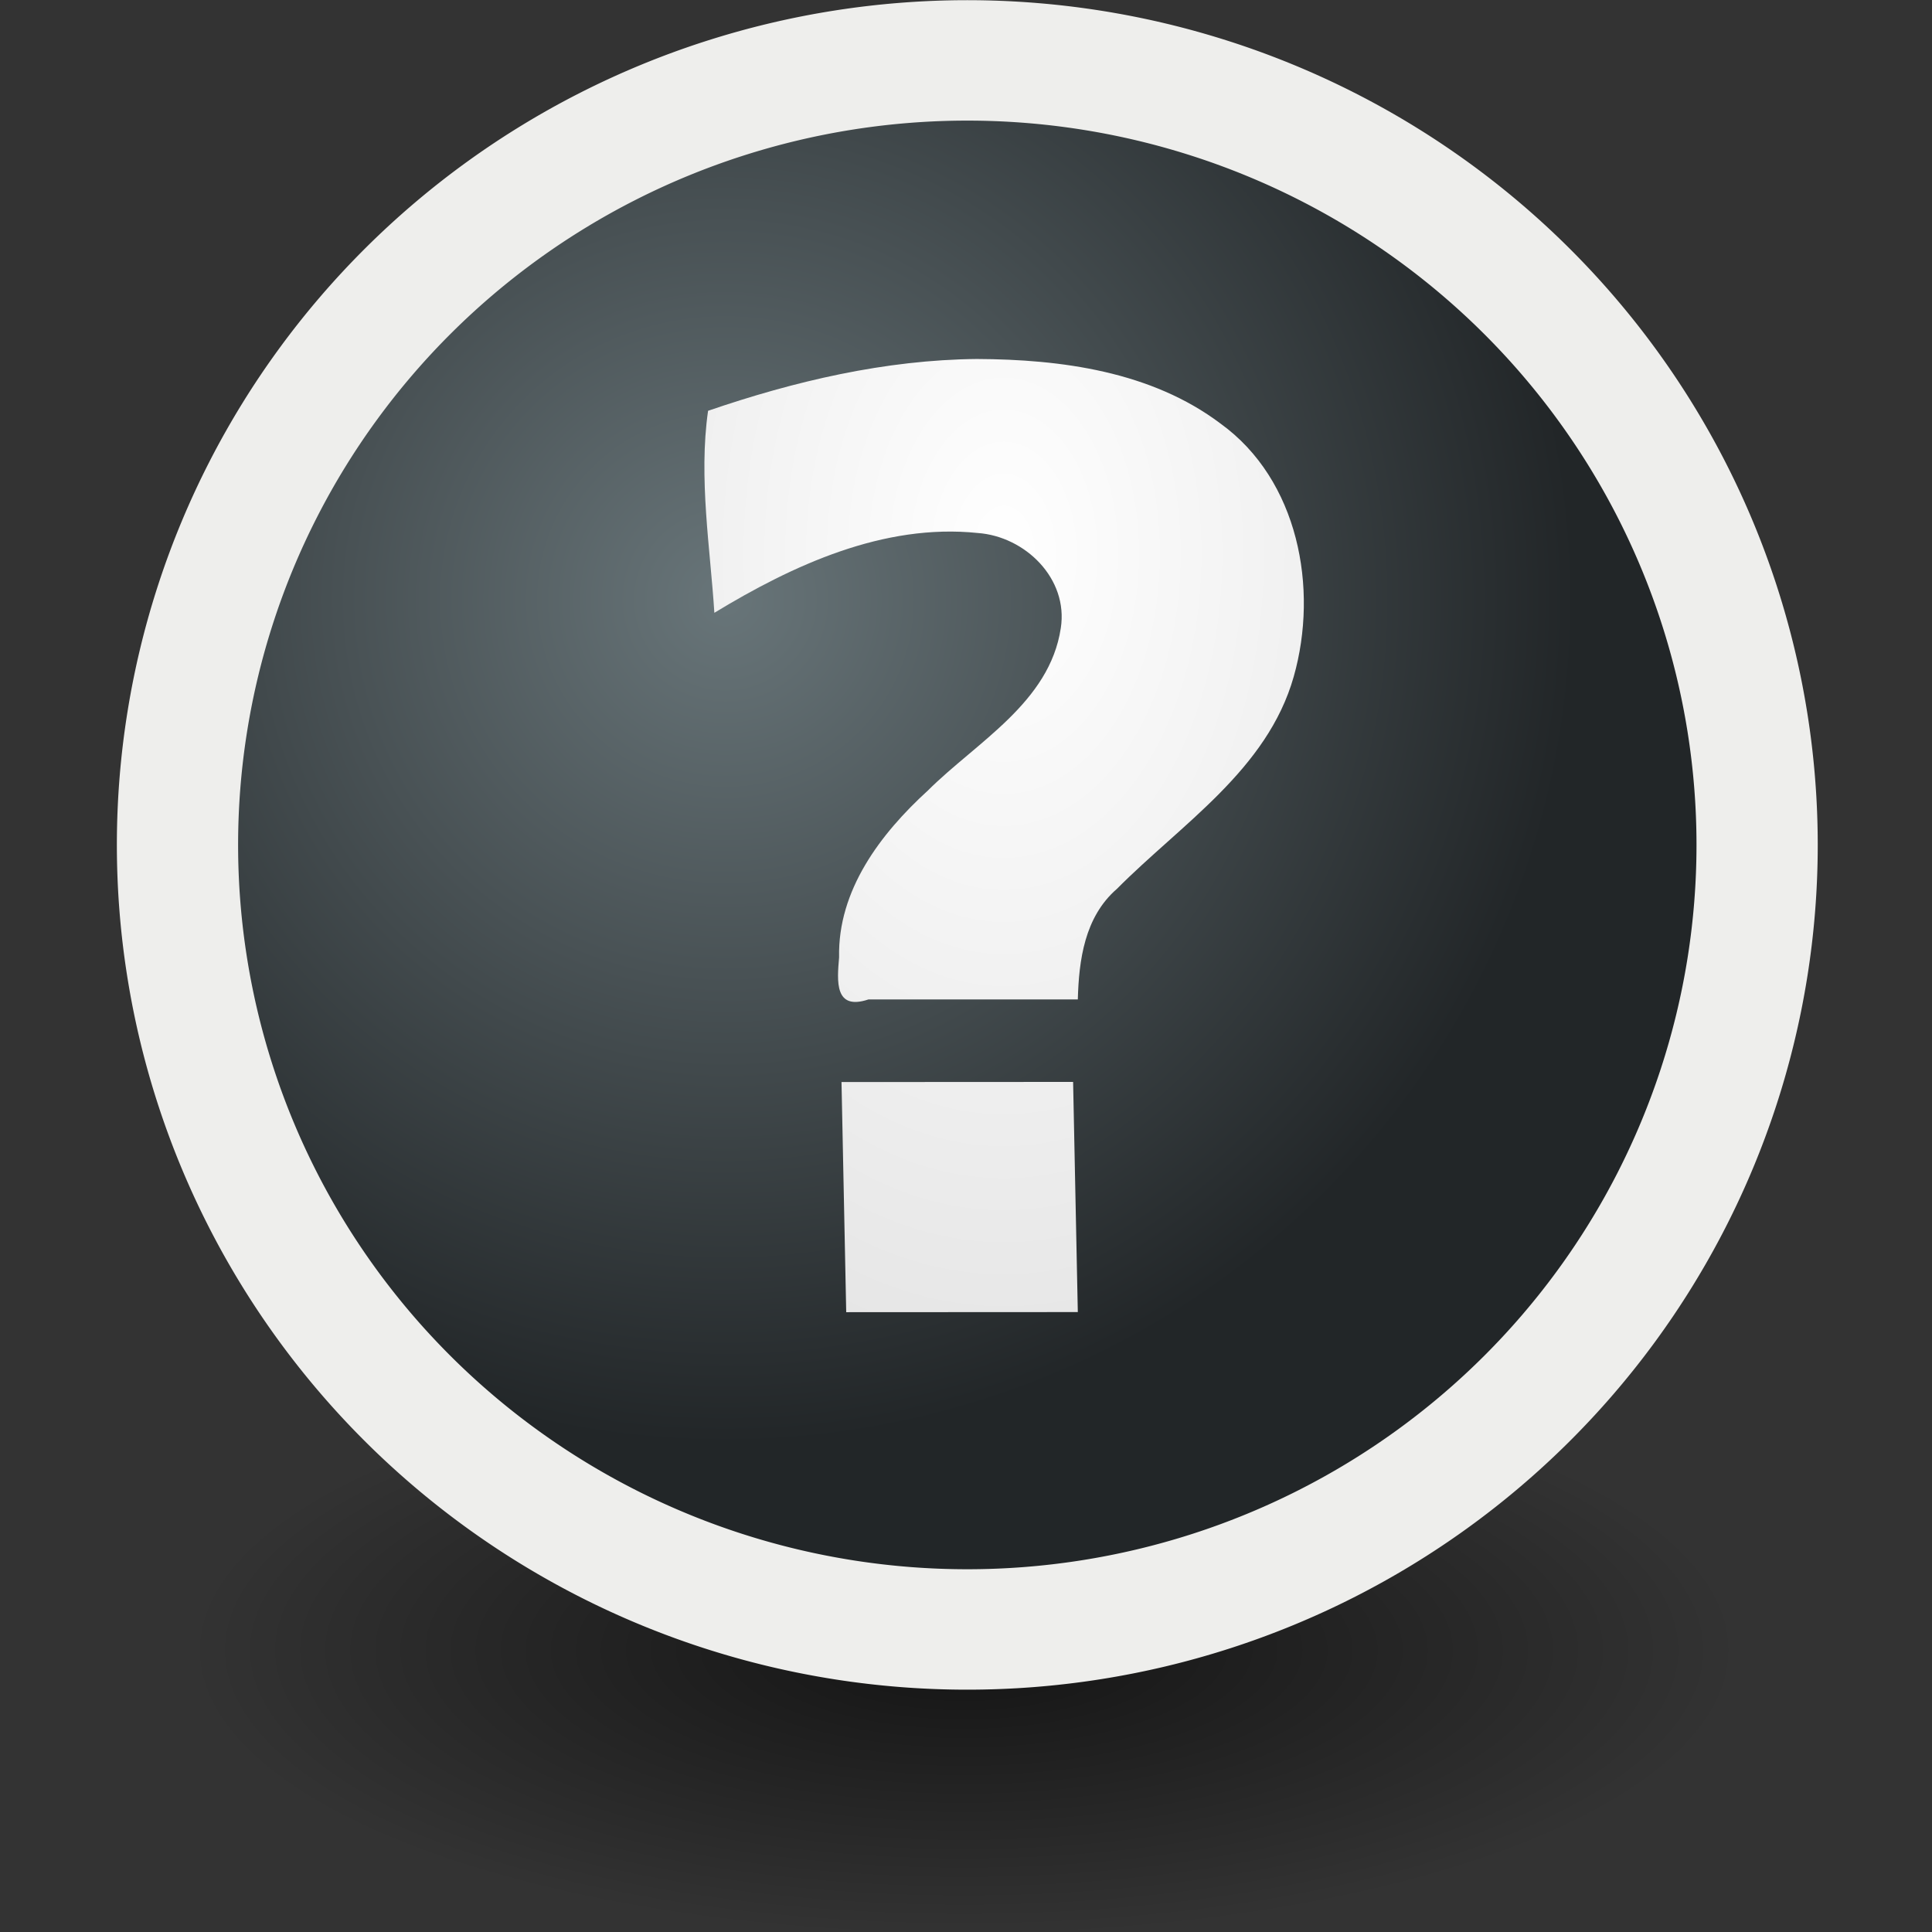
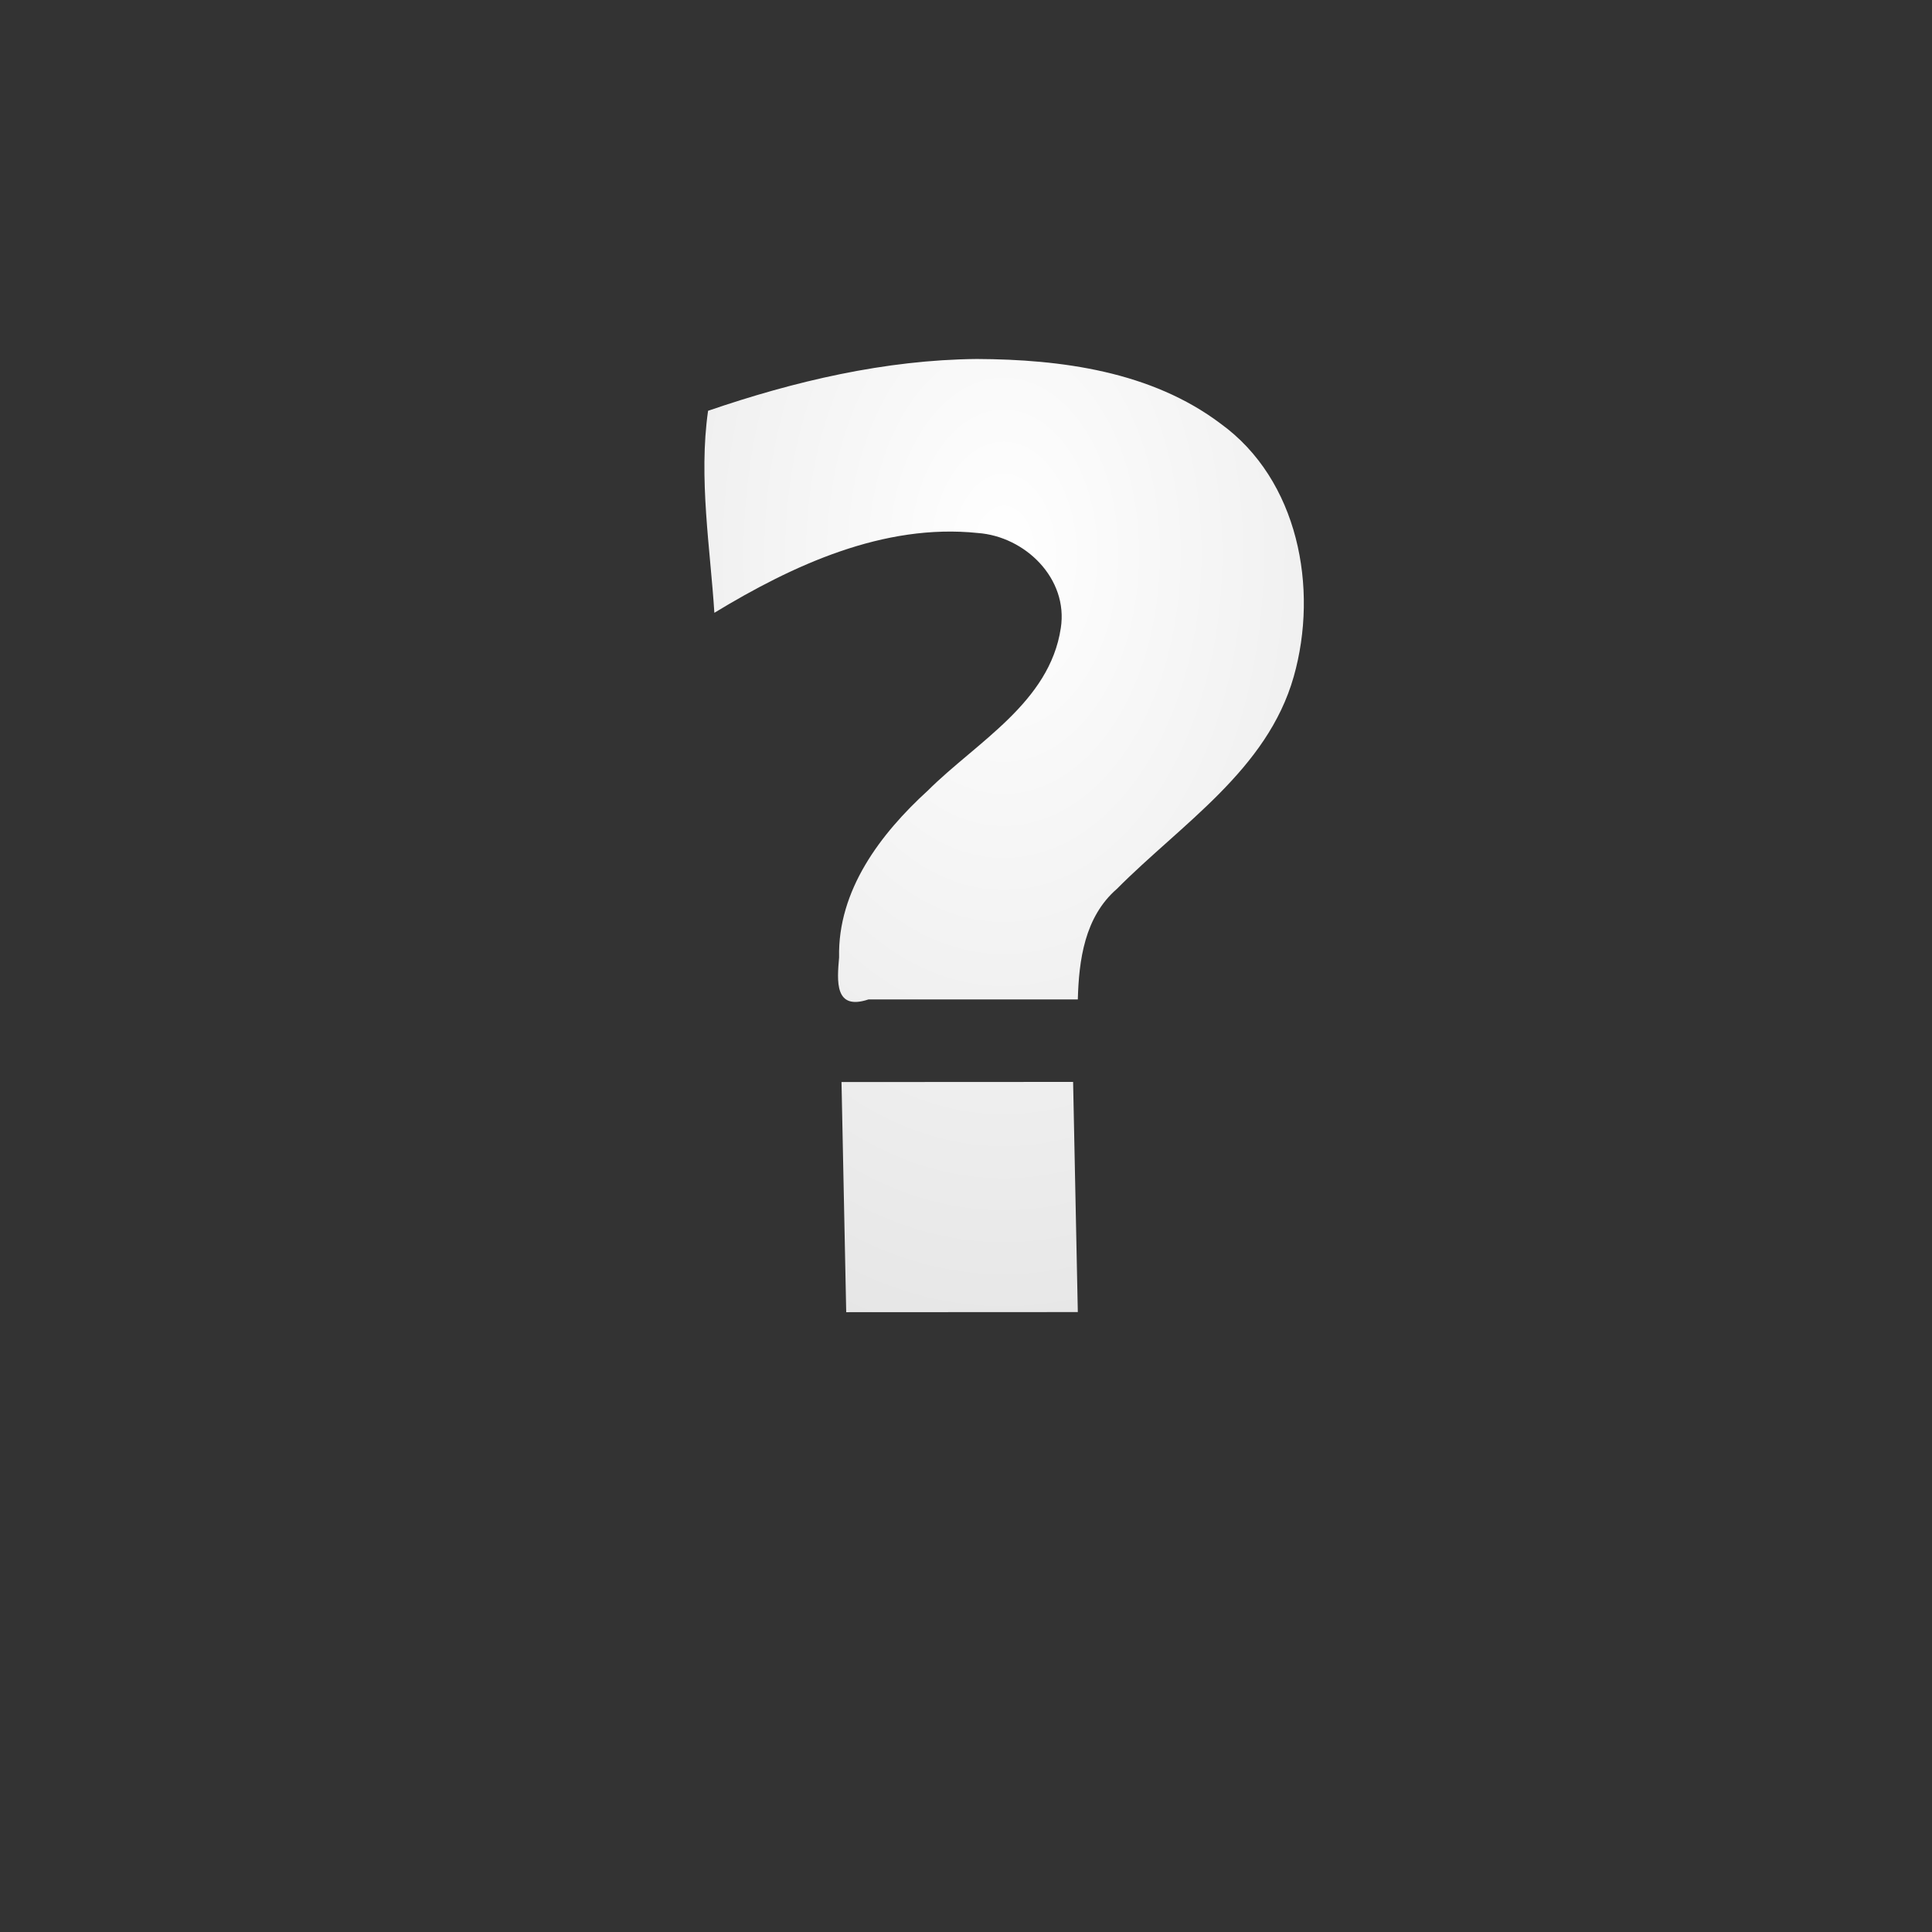
<svg xmlns="http://www.w3.org/2000/svg" xmlns:ns1="http://sodipodi.sourceforge.net/DTD/sodipodi-0.dtd" xmlns:ns2="http://www.inkscape.org/namespaces/inkscape" xmlns:xlink="http://www.w3.org/1999/xlink" width="16" height="16" id="svg6361" ns1:version="0.32" ns2:version="0.48.4 r9939" ns1:docname="BUTTONS_help.svg" version="1.0">
  <rect width="100%" height="100%" fill="#333333" stroke="none" />
  <defs id="defs3">
    <linearGradient id="linearGradient12435">
      <stop style="stop-color:#687579;stop-opacity:1;" offset="0" id="stop12437" />
      <stop style="stop-color:#222628;stop-opacity:1;" offset="1" id="stop12439" />
    </linearGradient>
    <linearGradient id="linearGradient20152">
      <stop style="stop-color:#d0efff;stop-opacity:0.525;" offset="0" id="stop20154" />
      <stop style="stop-color:white;stop-opacity:0;" offset="1" id="stop20156" />
    </linearGradient>
    <linearGradient id="linearGradient20142">
      <stop style="stop-color:white;stop-opacity:1;" offset="0" id="stop20144" />
      <stop style="stop-color:white;stop-opacity:0.258;" offset="1" id="stop20146" />
    </linearGradient>
    <linearGradient id="linearGradient20100">
      <stop style="stop-color:black;stop-opacity:0.608;" offset="0" id="stop20102" />
      <stop style="stop-color:black;stop-opacity:0;" offset="1" id="stop20104" />
    </linearGradient>
    <linearGradient id="linearGradient2431">
      <stop style="stop-color:#ffffff;stop-opacity:1;" offset="0" id="stop2433" />
      <stop style="stop-color:#b8b8b8;stop-opacity:1;" offset="1" id="stop2435" />
    </linearGradient>
    <linearGradient id="linearGradient2933">
      <stop id="stop2935" offset="0" style="stop-color:#9cbcde;stop-opacity:1" />
      <stop style="stop-color:#5e83b2;stop-opacity:1;" offset="0.6" id="stop20160" />
      <stop id="stop2937" offset="1" style="stop-color:#204a87" />
    </linearGradient>
    <radialGradient ns2:collect="always" xlink:href="#linearGradient20100" id="radialGradient20124" gradientUnits="userSpaceOnUse" cx="26.517" cy="24.665" fx="26.517" fy="24.665" r="19.799" />
    <radialGradient ns2:collect="always" xlink:href="#linearGradient2933" id="radialGradient20167" gradientUnits="userSpaceOnUse" gradientTransform="matrix(1.032,-0.669,0.622,0.965,-16.224,11.181)" cx="19.017" cy="20.93" fx="19.017" fy="20.93" r="22.376" />
    <linearGradient ns2:collect="always" xlink:href="#linearGradient20142" id="linearGradient20169" gradientUnits="userSpaceOnUse" x1="23.909" y1="0.798" x2="23.909" y2="46.853" />
    <radialGradient ns2:collect="always" xlink:href="#linearGradient2431" id="radialGradient20171" gradientUnits="userSpaceOnUse" gradientTransform="matrix(4.446,0,0,6.867,67.251,-104.668)" cx="-19.516" cy="16.856" fx="-19.516" fy="16.856" r="8.754" />
    <radialGradient ns2:collect="always" xlink:href="#linearGradient20100" id="radialGradient20305" gradientUnits="userSpaceOnUse" cx="26.517" cy="24.665" fx="26.517" fy="24.665" r="19.799" />
    <radialGradient ns2:collect="always" xlink:href="#linearGradient2933" id="radialGradient20307" gradientUnits="userSpaceOnUse" gradientTransform="matrix(1.032,-0.669,0.622,0.965,-16.224,11.181)" cx="19.017" cy="20.93" fx="19.017" fy="20.93" r="22.376" />
    <linearGradient ns2:collect="always" xlink:href="#linearGradient20142" id="linearGradient20309" gradientUnits="userSpaceOnUse" x1="23.909" y1="0.798" x2="23.909" y2="46.853" />
    <radialGradient ns2:collect="always" xlink:href="#linearGradient2431" id="radialGradient20311" gradientUnits="userSpaceOnUse" gradientTransform="matrix(4.446,0,0,6.867,67.251,-104.668)" cx="-19.516" cy="16.856" fx="-19.516" fy="16.856" r="8.754" />
    <radialGradient ns2:collect="always" xlink:href="#linearGradient2933" id="radialGradient20324" gradientUnits="userSpaceOnUse" gradientTransform="matrix(1.032,-0.669,0.622,0.965,-16.224,11.181)" cx="19.017" cy="20.93" fx="19.017" fy="20.93" r="22.376" />
    <linearGradient ns2:collect="always" xlink:href="#linearGradient20142" id="linearGradient20326" gradientUnits="userSpaceOnUse" x1="23.909" y1="0.798" x2="23.909" y2="46.853" />
    <radialGradient ns2:collect="always" xlink:href="#linearGradient2431" id="radialGradient20328" gradientUnits="userSpaceOnUse" gradientTransform="matrix(4.446,0,0,6.867,67.251,-104.668)" cx="-19.516" cy="16.856" fx="-19.516" fy="16.856" r="8.754" />
    <linearGradient ns2:collect="always" xlink:href="#linearGradient20142" id="linearGradient20333" gradientUnits="userSpaceOnUse" x1="23.909" y1="0.798" x2="23.909" y2="46.853" />
    <radialGradient ns2:collect="always" xlink:href="#linearGradient2933" id="radialGradient20335" gradientUnits="userSpaceOnUse" gradientTransform="matrix(1.032,-0.669,0.622,0.965,-16.224,11.181)" cx="19.017" cy="20.93" fx="19.017" fy="20.93" r="22.376" />
    <radialGradient ns2:collect="always" xlink:href="#linearGradient2431" id="radialGradient20337" gradientUnits="userSpaceOnUse" gradientTransform="matrix(4.446,0,0,6.867,67.251,-104.668)" cx="-19.516" cy="16.856" fx="-19.516" fy="16.856" r="8.754" />
    <radialGradient ns2:collect="always" xlink:href="#linearGradient2431" id="radialGradient20348" gradientUnits="userSpaceOnUse" gradientTransform="matrix(4.446,0,0,6.867,67.251,-104.668)" cx="-19.516" cy="16.856" fx="-19.516" fy="16.856" r="8.754" />
    <radialGradient ns2:collect="always" xlink:href="#linearGradient20100" id="radialGradient20352" gradientUnits="userSpaceOnUse" cx="26.517" cy="24.665" fx="26.517" fy="24.665" r="19.799" />
    <linearGradient ns2:collect="always" xlink:href="#linearGradient20142" id="linearGradient2045" gradientUnits="userSpaceOnUse" x1="23.909" y1="0.798" x2="23.909" y2="46.853" />
    <radialGradient ns2:collect="always" xlink:href="#linearGradient2431" id="radialGradient3087" gradientUnits="userSpaceOnUse" gradientTransform="matrix(4.446,0,0,6.867,67.251,-104.668)" cx="-19.516" cy="16.856" fx="-19.516" fy="16.856" r="8.754" />
    <radialGradient ns2:collect="always" xlink:href="#linearGradient2431" id="radialGradient3090" gradientUnits="userSpaceOnUse" gradientTransform="matrix(1.4,0,0,2.146,35.635,-31.582)" cx="-19.516" cy="16.856" fx="-19.516" fy="16.856" r="8.754" />
    <radialGradient ns2:collect="always" xlink:href="#linearGradient2431" id="radialGradient3093" gradientUnits="userSpaceOnUse" gradientTransform="matrix(1.4,0,0,2.146,35.635,-31.582)" cx="-19.516" cy="16.856" fx="-19.516" fy="16.856" r="8.754" />
    <radialGradient ns2:collect="always" xlink:href="#linearGradient12435" id="radialGradient12441" cx="17.21" cy="16.99" fx="17.21" fy="16.99" r="23.555" gradientUnits="userSpaceOnUse" />
    <radialGradient ns2:collect="always" xlink:href="#linearGradient20100-2" id="radialGradient20352-5" gradientUnits="userSpaceOnUse" cx="26.517" cy="24.665" fx="26.517" fy="24.665" r="19.799" />
    <linearGradient id="linearGradient20100-2">
      <stop style="stop-color:black;stop-opacity:0.608;" offset="0" id="stop20102-7" />
      <stop style="stop-color:black;stop-opacity:0;" offset="1" id="stop20104-6" />
    </linearGradient>
    <radialGradient r="19.799" fy="24.665" fx="26.517" cy="24.665" cx="26.517" gradientUnits="userSpaceOnUse" id="radialGradient13008" xlink:href="#linearGradient20100-2" ns2:collect="always" />
  </defs>
  <ns1:namedview ns2:guide-bbox="true" showguides="true" id="base" pagecolor="#ffffff" bordercolor="#666" borderopacity="1" ns2:pageopacity="0.0" ns2:pageshadow="2" ns2:zoom="33.941125" ns2:cx="3.7313499" ns2:cy="7.4121599" ns2:current-layer="layer1" showgrid="true" ns2:grid-bbox="true" ns2:document-units="px" ns2:window-width="2560" ns2:window-height="1496" ns2:window-x="-8" ns2:window-y="-8" ns2:showpageshadow="true" fill="#deb887" stroke="#204a87" borderlayer="true" width="16px" height="16px" ns2:window-maximized="1" ns2:snap-global="false">
    <ns2:grid id="GridFromPre046Settings" type="xygrid" originx="0px" originy="0px" spacingx="1px" spacingy="1px" color="#7171cd" empcolor="#7b7bc3" opacity="0.286" empopacity="0.537" empspacing="10" />
  </ns1:namedview>
  <g id="layer1" ns2:label="Layer 1" ns2:groupmode="layer">
-     <path ns1:type="arc" style="color:#000000;fill:url(#radialGradient13008);fill-opacity:1;fill-rule:evenodd;stroke:none;stroke-width:1;marker:none;visibility:visible;display:inline;overflow:visible" id="path20108" ns1:cx="26.516504" ns1:cy="24.665476" ns1:rx="19.79899" ns1:ry="19.79899" d="m 46.315,24.665 a 19.799,19.799 0 1 1 -39.598,0 19.799,19.799 0 1 1 39.598,0 z" transform="matrix(0.325,0,0,0.12,-0.633,10.706)" />
-     <path ns1:type="arc" style="fill:url(#radialGradient12441);fill-opacity:1;stroke:#eeeeec;stroke-width:3.358;stroke-miterlimit:4;stroke-dasharray:none" id="path2093" ns1:cx="23.909048" ns1:cy="23.825787" ns1:rx="21.876116" ns1:ry="21.876116" d="m 45.785,23.826 a 21.876,21.876 0 1 1 -43.752,0 21.876,21.876 0 1 1 43.752,0 z" transform="matrix(0.299,0,0,0.297,0.862,-0.079)" />
    <path style="font-size:34.153px;font-style:normal;font-variant:normal;font-weight:bold;font-stretch:normal;text-align:start;line-height:125%;writing-mode:lr-tb;text-anchor:start;fill:url(#radialGradient3093);fill-opacity:1;stroke:none;font-family:Bitstream Vera Sans" d="m 8.09,2.973 c -0.76,0.007 -1.512,0.184 -2.226,0.429 -0.08,0.556 0.019,1.147 0.052,1.673 C 6.565,4.681 7.317,4.333 8.097,4.414 8.49,4.442 8.849,4.792 8.785,5.202 8.692,5.818 8.089,6.144 7.684,6.547 7.292,6.905 6.937,7.372 6.949,7.929 6.932,8.126 6.91,8.371 7.192,8.277 c 0.578,-2e-7 1.156,1e-7 1.734,1e-7 C 8.935,7.953 8.981,7.594 9.25,7.361 9.784,6.823 10.495,6.375 10.714,5.604 10.922,4.872 10.752,3.973 10.108,3.508 9.535,3.076 8.789,2.976 8.09,2.973 z m -1.121,5.988 0.039,1.906 1.918,-0.001 -0.039,-1.906 -1.918,0.001 z" id="path1554" ns1:nodetypes="ccccscccccsccccccc" ns2:connector-curvature="0" />
  </g>
</svg>